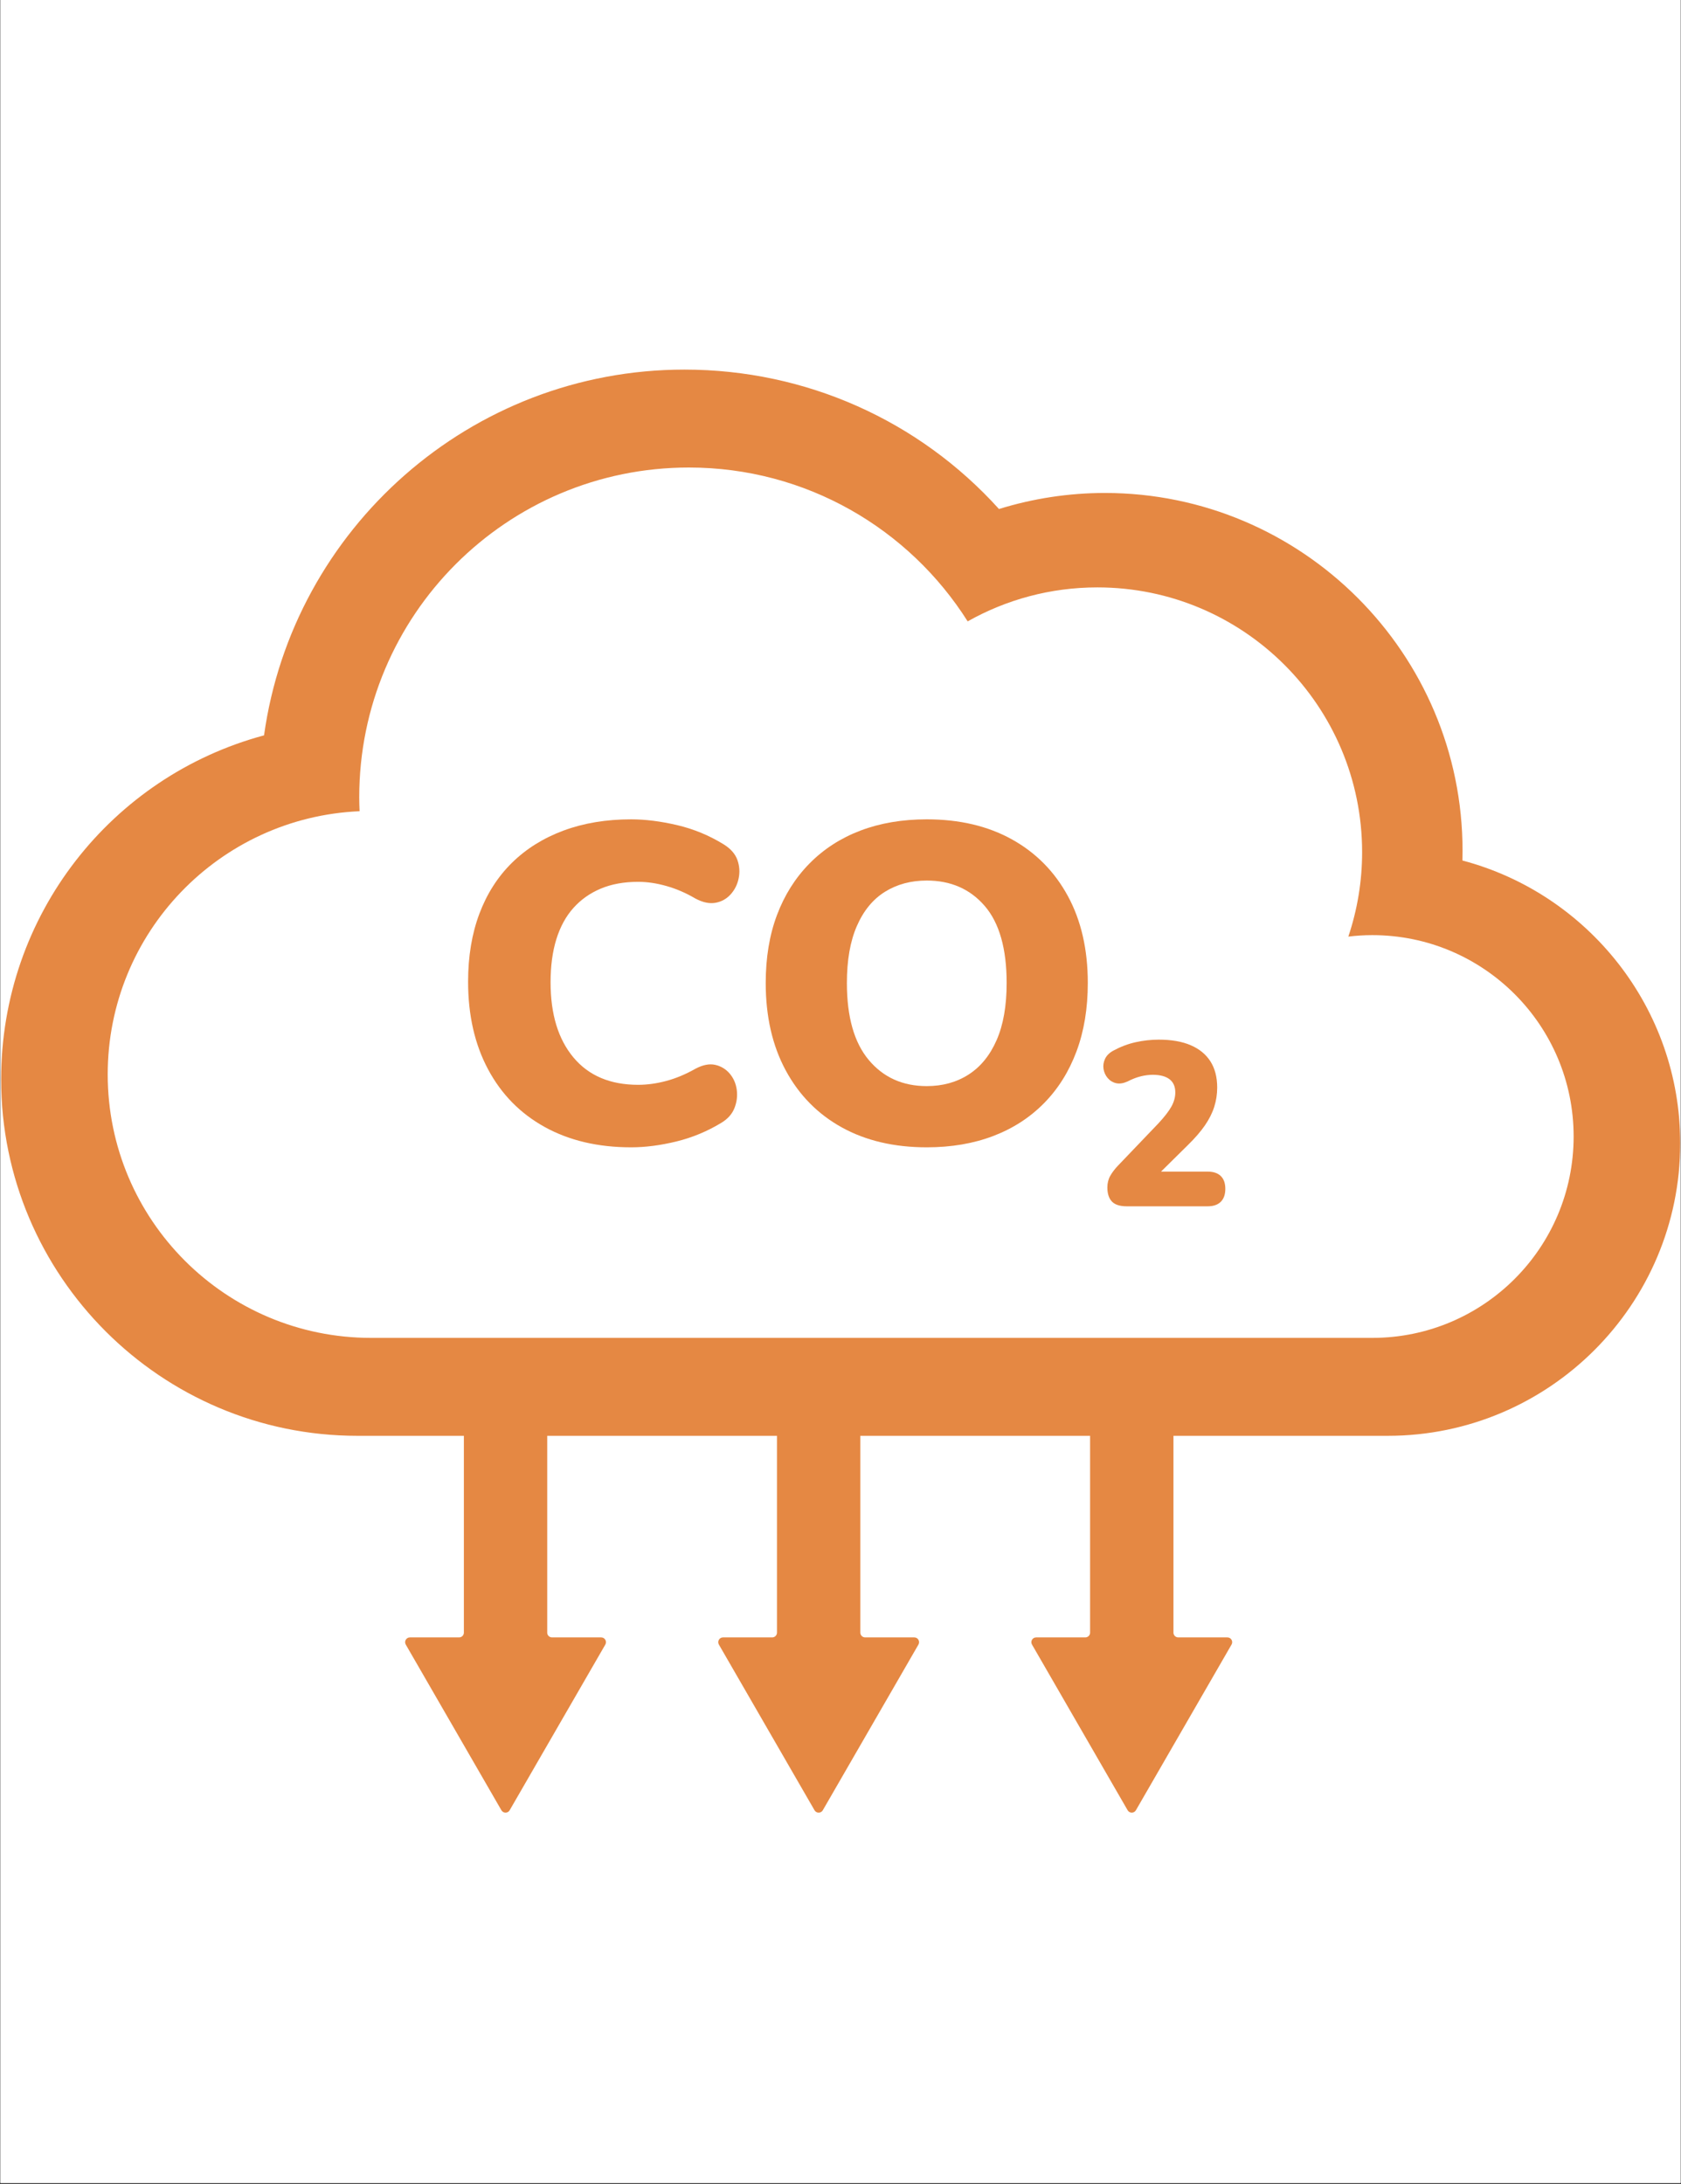
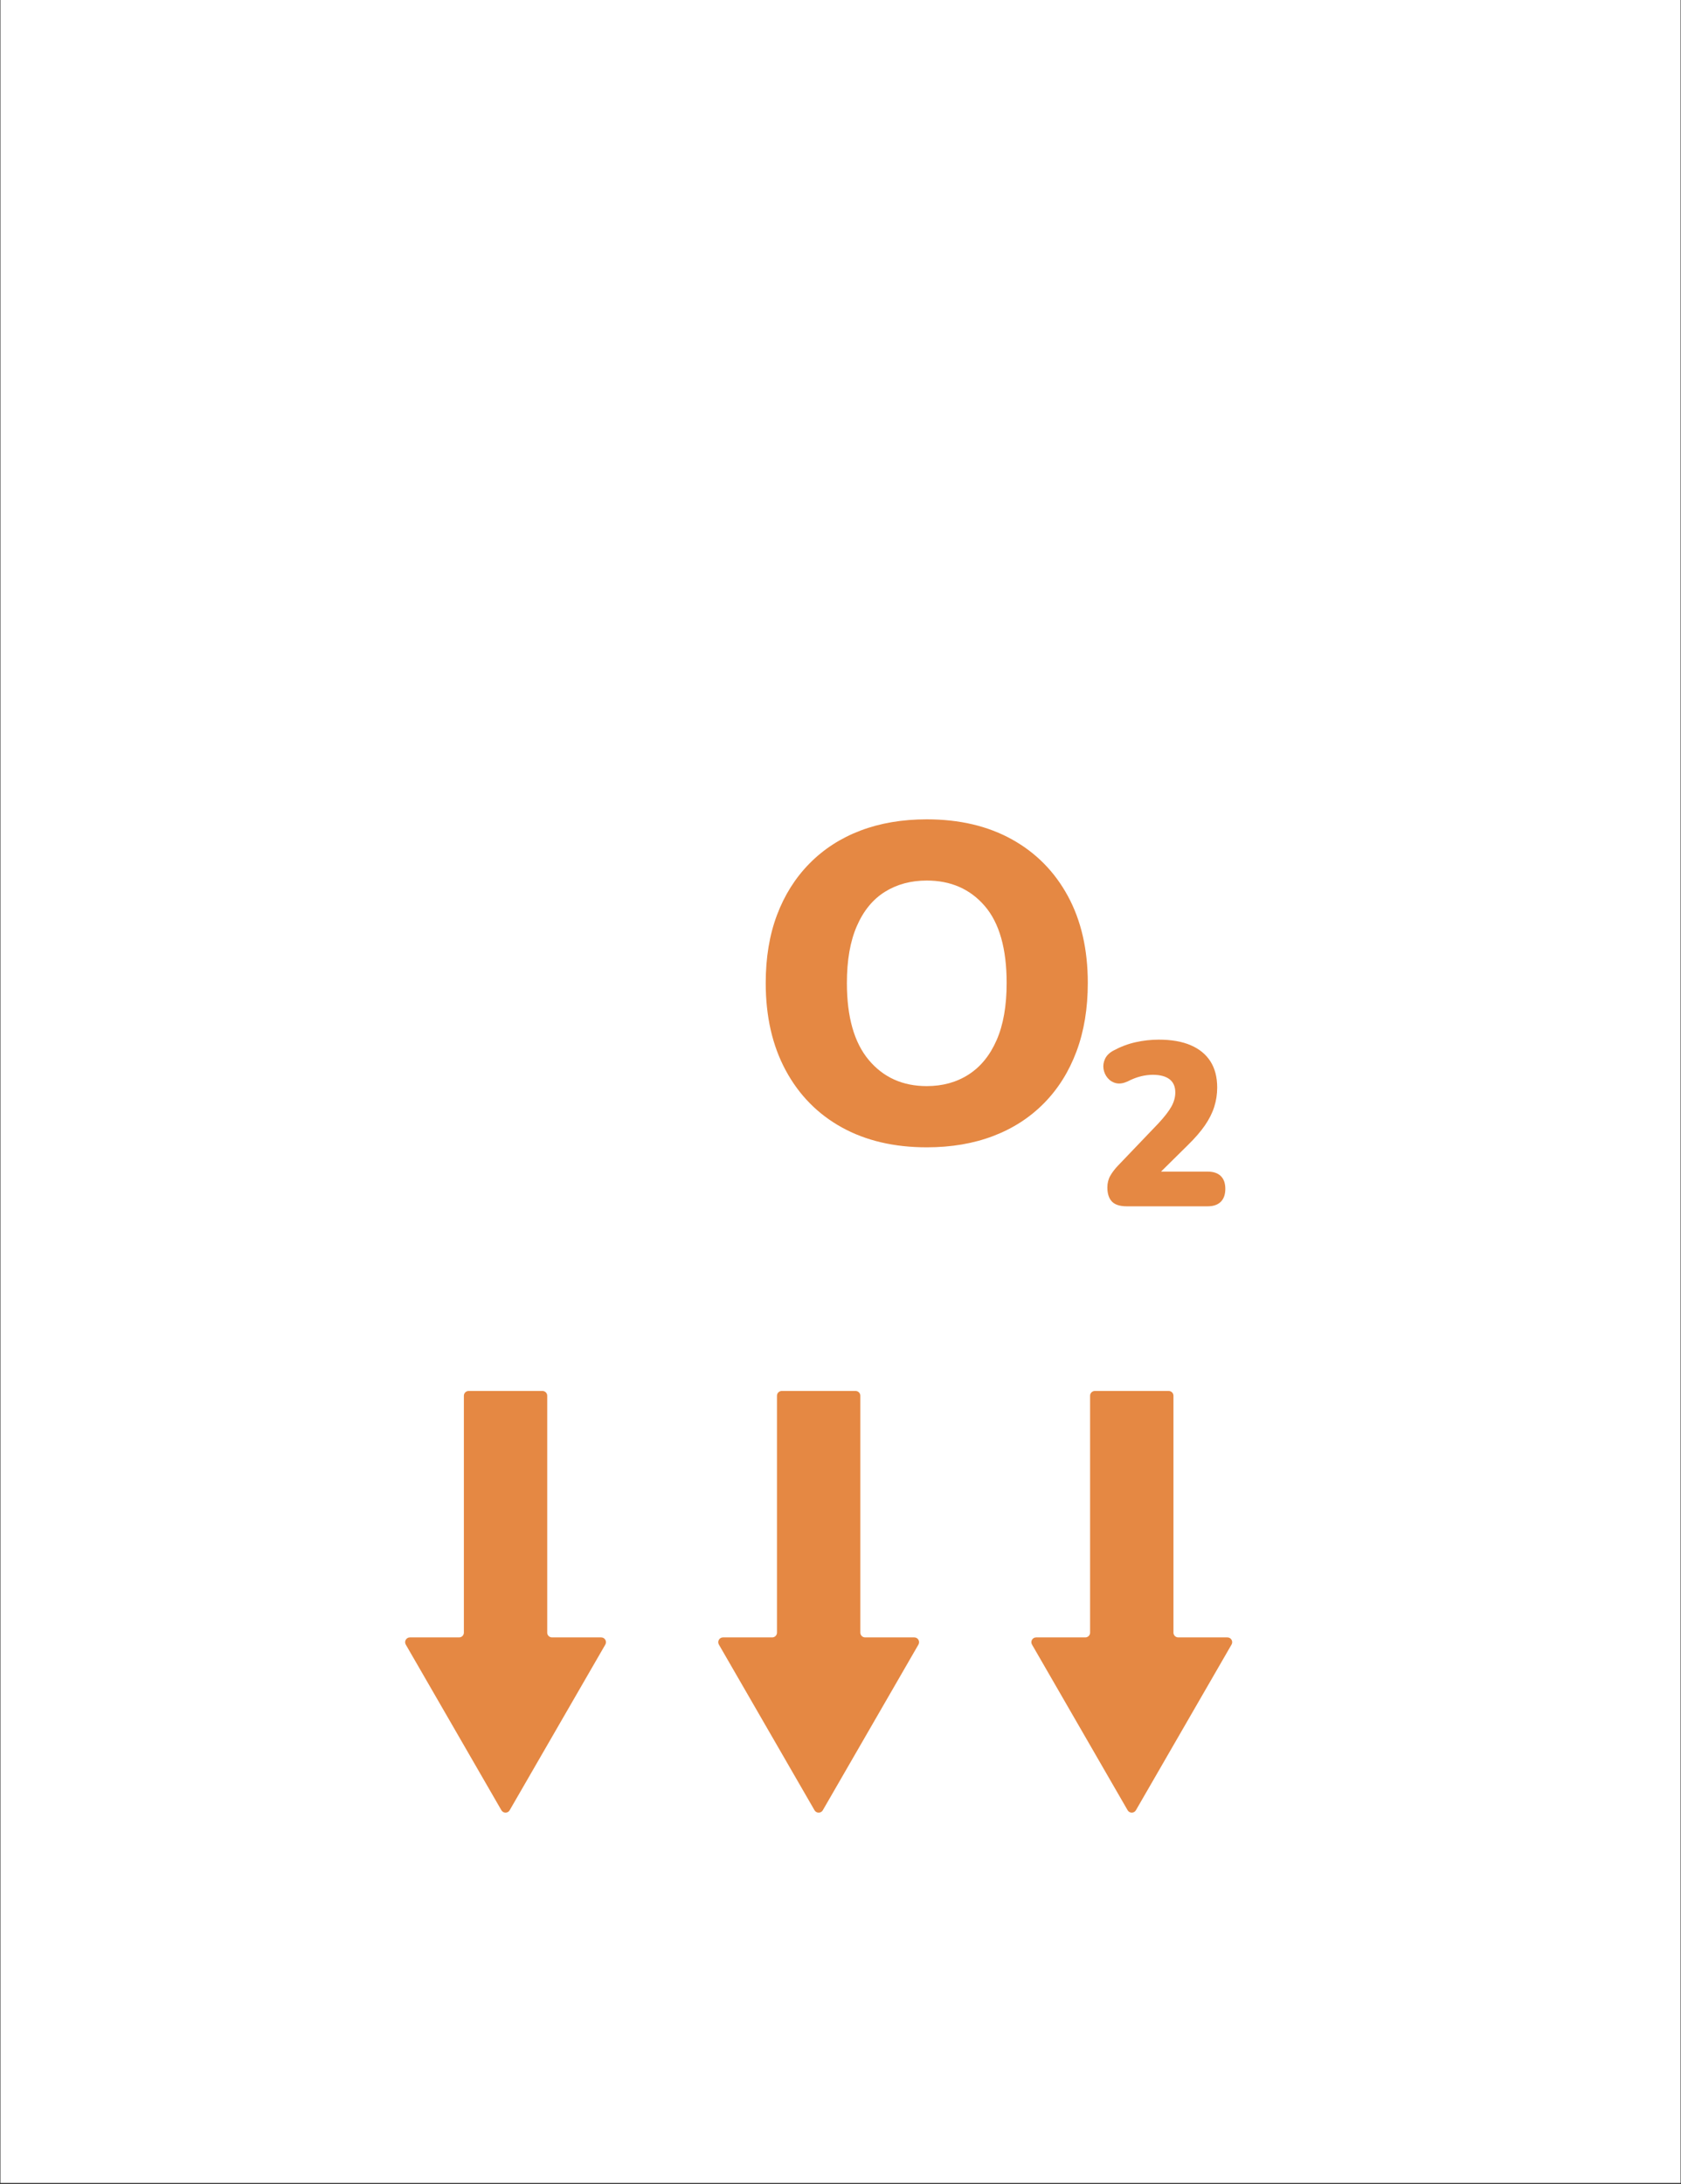
<svg xmlns="http://www.w3.org/2000/svg" width="512" zoomAndPan="magnify" viewBox="0 0 384 498.75" height="665" preserveAspectRatio="xMidYMid meet" version="1.0">
  <rect x="0" y="0" width="384" height="498.75" fill="#333333" stroke="none" />
  <defs>
    <clipPath id="ed1be3bcb8">
      <path clip-rule="nonzero" d="M 0.098 0 L 383.902 0 L 383.902 498.5 L 0.098 498.5 Z M 0.098 0" />
    </clipPath>
    <clipPath id="177fe9adfe">
      <path clip-rule="nonzero" d="M 0.098 84.371 L 383.902 84.371 L 383.902 328 L 0.098 328 Z M 0.098 84.371" />
    </clipPath>
  </defs>
  <g clip-path="url(#ed1be3bcb8)">
    <path fill="#ffffff" fill-opacity="1" fill-rule="nonzero" d="M 0.098 0 L 383.902 0 L 383.902 498.5 L 0.098 498.5 Z M 0.098 0" />
-     <path fill="#ffffff" fill-opacity="1" fill-rule="nonzero" d="M 0.098 0 L 383.902 0 L 383.902 498.5 L 0.098 498.5 Z M 0.098 0" />
  </g>
  <path fill="#e58843" fill-opacity="1" fill-rule="nonzero" d="M 195.441 317.641 L 178.578 317.641 C 177.977 317.641 177.488 318.129 177.488 318.73 L 177.488 372.828 C 177.488 373.43 177 373.918 176.398 373.918 L 165.164 373.918 C 164.324 373.918 163.801 374.828 164.219 375.555 L 186.066 413.391 C 186.484 414.117 187.535 414.117 187.957 413.391 L 209.805 375.555 C 210.223 374.828 209.695 373.918 208.859 373.918 L 197.625 373.918 C 197.02 373.918 196.531 373.43 196.531 372.828 L 196.531 318.73 C 196.531 318.129 196.043 317.641 195.441 317.641" />
  <path fill="#e58843" fill-opacity="1" fill-rule="nonzero" d="M 123.918 317.641 L 107.055 317.641 C 106.453 317.641 105.965 318.129 105.965 318.73 L 105.965 372.828 C 105.965 373.43 105.477 373.918 104.871 373.918 L 93.637 373.918 C 92.797 373.918 92.273 374.828 92.691 375.555 L 114.539 413.391 C 114.961 414.117 116.008 414.117 116.426 413.391 L 138.277 375.555 C 138.695 374.828 138.172 373.918 137.332 373.918 L 126.098 373.918 C 125.496 373.918 125.004 373.43 125.004 372.828 L 125.004 318.73 C 125.004 318.129 124.52 317.641 123.918 317.641" />
  <path fill="#e58843" fill-opacity="1" fill-rule="nonzero" d="M 268.059 372.828 L 268.059 318.73 C 268.059 318.129 267.57 317.641 266.969 317.641 L 250.105 317.641 C 249.504 317.641 249.016 318.129 249.016 318.73 L 249.016 372.828 C 249.016 373.43 248.527 373.918 247.926 373.918 L 236.688 373.918 C 235.852 373.918 235.324 374.828 235.746 375.555 L 257.59 413.391 C 258.012 414.117 259.059 414.117 259.48 413.391 L 281.328 375.555 C 281.75 374.828 281.223 373.918 280.383 373.918 L 269.152 373.918 C 268.547 373.918 268.059 373.43 268.059 372.828" />
  <g clip-path="url(#177fe9adfe)">
-     <path fill="#e58843" fill-opacity="1" fill-rule="nonzero" d="M 313.488 305.52 L 84.777 305.52 C 51.547 305.52 24.605 278.582 24.605 245.352 C 24.605 213.004 50.137 186.633 82.141 185.25 C 82.098 184.195 82.062 183.137 82.062 182.07 C 82.062 140.48 115.777 106.762 157.367 106.762 C 184.188 106.762 207.711 120.789 221.051 141.898 C 229.812 136.961 239.914 134.137 250.68 134.137 C 284.082 134.137 311.156 161.211 311.156 194.613 C 311.156 201.355 310.039 207.828 308.008 213.883 C 309.801 213.668 311.629 213.547 313.488 213.547 C 338.883 213.547 359.473 234.137 359.473 259.531 C 359.473 284.93 338.883 305.52 313.488 305.52 Z M 334.066 196.504 C 334.086 195.762 334.098 195.02 334.098 194.277 C 334.098 149.227 297.445 112.574 252.391 112.574 C 244.168 112.574 236.004 113.824 228.203 116.238 C 209.984 96.062 184.133 84.402 156.355 84.402 C 107.449 84.402 66.887 120.797 60.316 167.926 C 25.516 177.273 0.258 208.934 0.258 246.496 C 0.258 291.375 36.77 327.883 81.645 327.883 L 317.031 327.883 C 353.859 327.883 383.82 297.922 383.82 261.094 C 383.82 230.148 362.672 204.055 334.066 196.504" />
-   </g>
-   <path fill="#e58843" fill-opacity="1" fill-rule="nonzero" d="M 144.164 262.004 C 136.609 262.004 130.035 260.457 124.445 257.371 C 118.852 254.281 114.535 249.891 111.496 244.199 C 108.453 238.512 106.93 231.836 106.93 224.188 C 106.93 218.398 107.793 213.223 109.508 208.66 C 111.223 204.102 113.703 200.223 116.938 197.035 C 120.176 193.848 124.098 191.395 128.711 189.676 C 133.324 187.965 138.473 187.105 144.164 187.105 C 147.402 187.105 150.906 187.543 154.684 188.426 C 158.461 189.312 162.016 190.781 165.352 192.84 C 166.926 193.824 167.949 195.004 168.445 196.375 C 168.934 197.75 169.031 199.148 168.738 200.566 C 168.445 201.992 167.832 203.215 166.898 204.246 C 165.965 205.277 164.812 205.914 163.441 206.16 C 162.066 206.406 160.547 206.086 158.879 205.203 C 156.719 203.93 154.512 202.973 152.254 202.336 C 150 201.695 147.844 201.375 145.781 201.375 C 142.543 201.375 139.699 201.895 137.246 202.922 C 134.793 203.949 132.707 205.422 130.992 207.336 C 129.273 209.25 127.977 211.633 127.09 214.477 C 126.207 217.32 125.77 220.605 125.77 224.332 C 125.77 231.594 127.508 237.309 130.992 241.477 C 134.473 245.648 139.406 247.73 145.781 247.73 C 147.844 247.73 149.973 247.438 152.184 246.848 C 154.395 246.262 156.621 245.328 158.879 244.051 C 160.547 243.168 162.043 242.875 163.367 243.168 C 164.691 243.465 165.793 244.125 166.68 245.156 C 167.559 246.188 168.098 247.414 168.297 248.836 C 168.492 250.258 168.32 251.656 167.781 253.031 C 167.242 254.402 166.234 255.535 164.766 256.414 C 161.527 258.379 158.094 259.797 154.465 260.68 C 150.832 261.562 147.402 262.004 144.164 262.004" />
+     </g>
  <path fill="#e58843" fill-opacity="1" fill-rule="nonzero" d="M 211.703 248.023 C 215.332 248.023 218.523 247.145 221.273 245.375 C 224.016 243.609 226.152 240.988 227.672 237.504 C 229.195 234.023 229.953 229.68 229.953 224.48 C 229.953 216.633 228.285 210.77 224.953 206.895 C 221.613 203.02 217.199 201.082 211.703 201.082 C 208.078 201.082 204.887 201.945 202.141 203.656 C 199.395 205.375 197.258 207.977 195.742 211.457 C 194.215 214.941 193.461 219.281 193.461 224.48 C 193.461 232.23 195.125 238.094 198.461 242.066 C 201.797 246.039 206.211 248.023 211.703 248.023 Z M 211.703 262.004 C 204.25 262.004 197.773 260.484 192.281 257.445 C 186.789 254.402 182.52 250.062 179.477 244.418 C 176.438 238.781 174.918 232.133 174.918 224.48 C 174.918 218.695 175.773 213.516 177.492 208.953 C 179.207 204.395 181.684 200.469 184.922 197.184 C 188.16 193.898 192.035 191.395 196.551 189.676 C 201.059 187.965 206.113 187.105 211.703 187.105 C 219.16 187.105 225.633 188.625 231.129 191.664 C 236.625 194.707 240.895 199.023 243.934 204.613 C 246.977 210.207 248.492 216.832 248.492 224.48 C 248.492 230.27 247.637 235.469 245.918 240.078 C 244.199 244.691 241.727 248.641 238.492 251.926 C 235.254 255.211 231.375 257.715 226.863 259.43 C 222.352 261.145 217.297 262.004 211.703 262.004" />
  <path fill="#e58843" fill-opacity="1" fill-rule="nonzero" d="M 257.375 275.473 C 255.816 275.473 254.688 275.105 254 274.383 C 253.309 273.656 252.961 272.586 252.961 271.168 C 252.961 270.176 253.184 269.285 253.625 268.508 C 254.07 267.727 254.645 266.965 255.352 266.223 L 264.656 256.496 C 266.039 255.008 267.02 253.73 267.605 252.672 C 268.188 251.605 268.48 250.543 268.48 249.48 C 268.48 248.137 268.039 247.125 267.152 246.449 C 266.27 245.781 264.992 245.441 263.328 245.441 C 262.477 245.441 261.574 245.555 260.617 245.785 C 259.66 246.02 258.629 246.414 257.531 246.984 C 256.578 247.406 255.719 247.535 254.957 247.355 C 254.191 247.18 253.555 246.789 253.039 246.188 C 252.527 245.586 252.211 244.891 252.086 244.113 C 251.961 243.332 252.078 242.562 252.43 241.801 C 252.785 241.039 253.426 240.41 254.344 239.914 C 255.977 239.031 257.668 238.391 259.418 238 C 261.176 237.613 262.938 237.414 264.711 237.414 C 267.613 237.414 270.051 237.844 272.016 238.695 C 273.984 239.543 275.48 240.773 276.508 242.383 C 277.535 243.996 278.051 245.992 278.051 248.367 C 278.051 249.852 277.828 251.309 277.387 252.723 C 276.941 254.137 276.234 255.559 275.258 256.977 C 274.285 258.395 272.984 259.898 271.352 261.492 L 262.742 270 L 262.742 267.551 L 275.871 267.551 C 277.18 267.551 278.184 267.887 278.871 268.562 C 279.566 269.234 279.906 270.211 279.906 271.484 C 279.906 272.762 279.566 273.742 278.871 274.438 C 278.184 275.125 277.18 275.473 275.871 275.473 L 257.375 275.473" />
</svg>